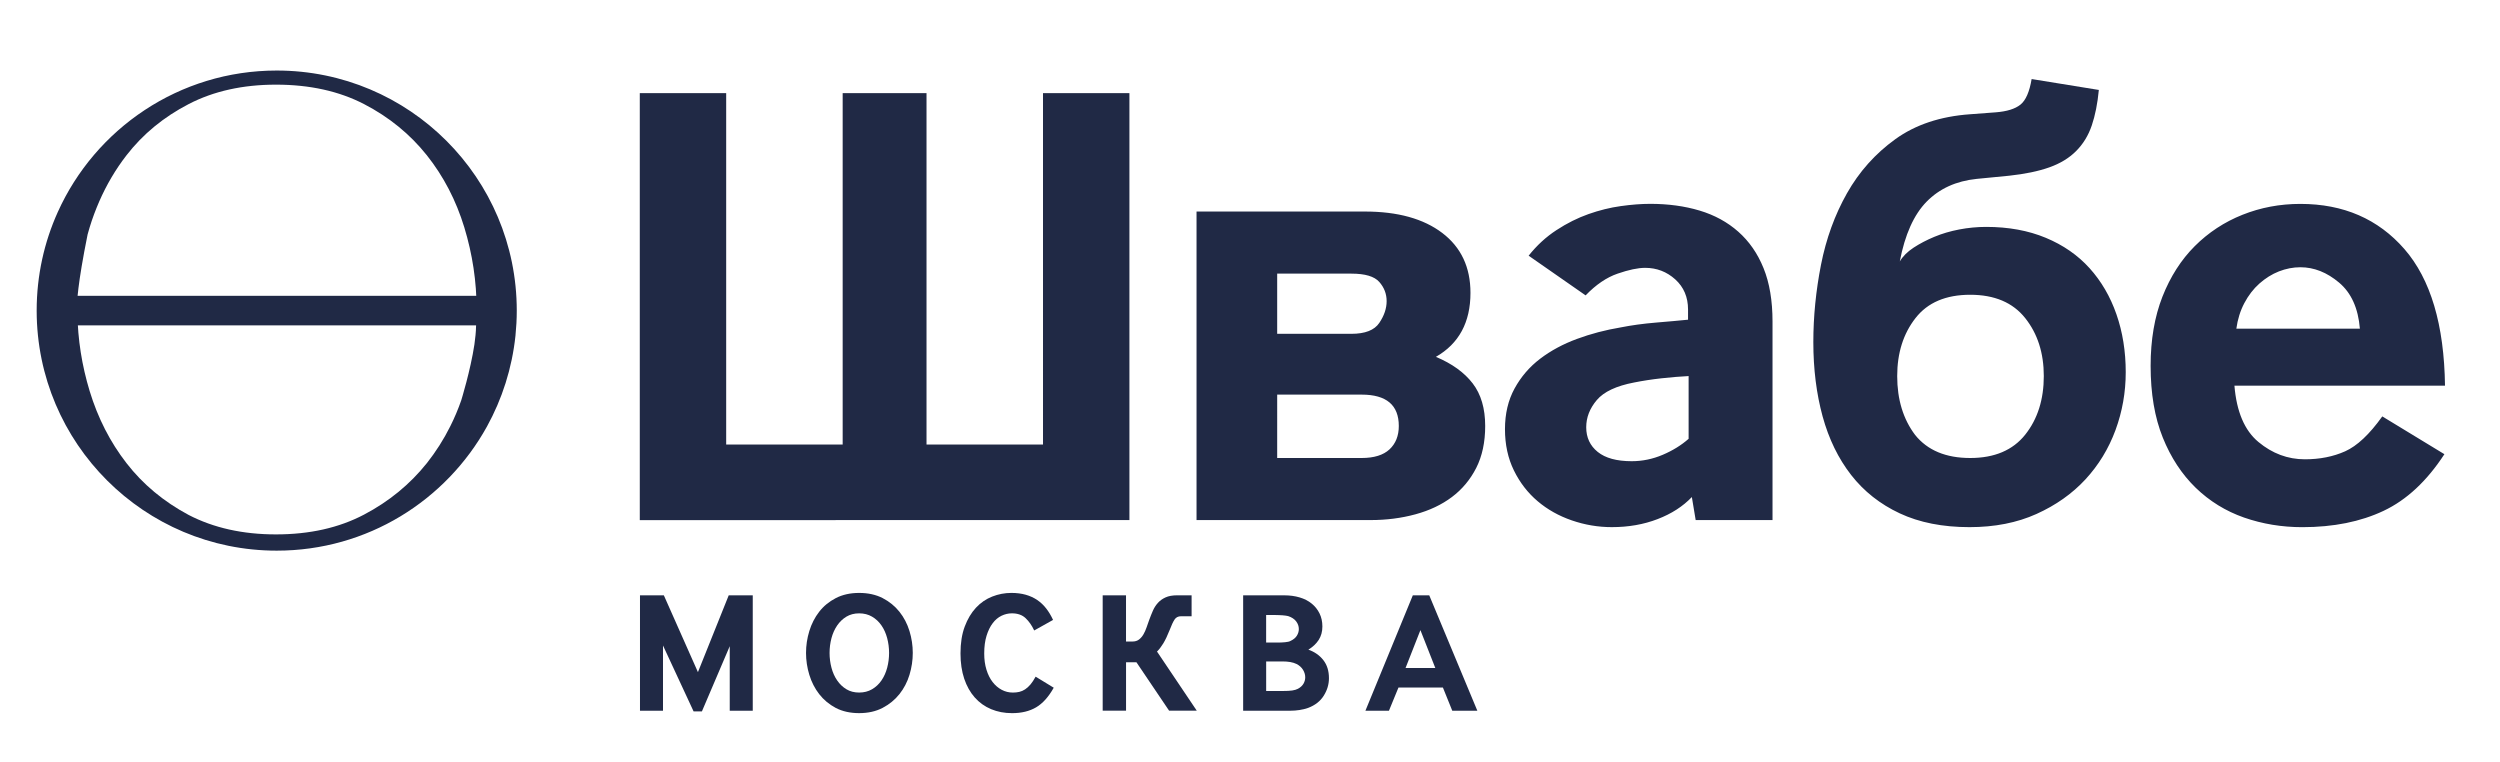
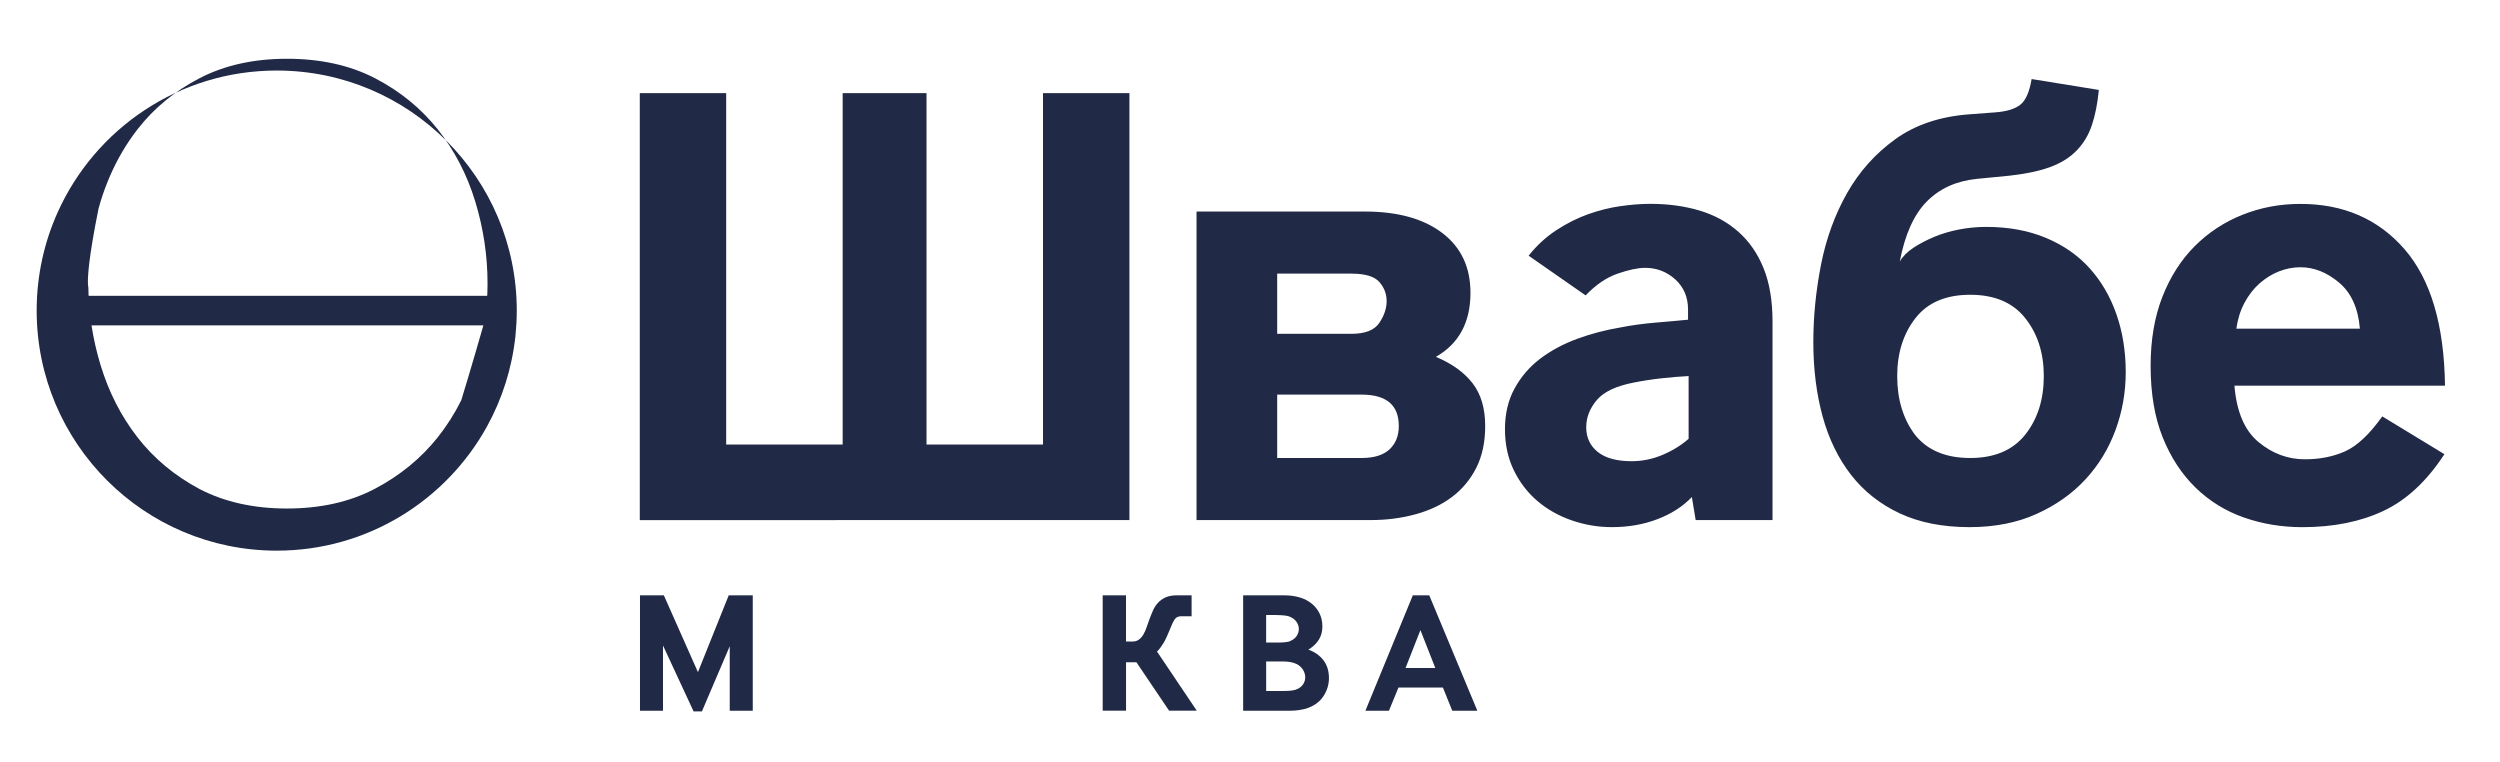
<svg xmlns="http://www.w3.org/2000/svg" xmlns:ns1="http://sodipodi.sourceforge.net/DTD/sodipodi-0.dtd" xmlns:ns2="http://www.inkscape.org/namespaces/inkscape" xmlns:ns3="&amp;ns_ai;" id="Слой_1" x="0px" y="0px" viewBox="0 0 1500 457" style="enable-background:new 0 0 1500 457;" xml:space="preserve" ns1:docname="SHVABE_MOSCOW1.svg" ns2:version="1.3 (0e150ed6c4, 2023-07-21)">
  <defs id="defs10" />
  <style type="text/css" id="style1"> .st0{fill-rule:evenodd;clip-rule:evenodd;fill:#202945;} .st1{fill:#202945;} </style>
  <switch id="switch10">
    <g ns3:extraneous="self" id="g10">
      <g id="g9">
        <g id="g2">
          <g id="g1">
            <rect x="29.97" y="177.49" class="st0" width="272.11" height="17.73" id="rect1" />
-             <path class="st0" d="M166.03,42.32c-58.51,0-108.85,34.89-131.39,84.98C26.52,145.31,22,165.31,22,186.36v0.14 c0.11,79.5,64.53,143.89,144.03,143.89c54.32,0,101.6-30.07,126.15-74.48c9.07-16.47,15.04-34.91,17.1-54.5 c0.5-4.94,0.78-9.96,0.78-15.04C310.06,106.8,245.58,42.32,166.03,42.32L166.03,42.32z M276.75,240.19L276.75,240.19 c-1.88,5.39-4.07,10.58-6.56,15.53c-3.94,7.92-8.67,15.33-14.11,22.21c-10.13,12.67-22.67,22.96-37.68,30.85 c-15.02,7.9-32.59,11.86-52.81,11.86c-19.91,0-37.4-3.9-52.38-11.66c-15.02-8.02-27.45-18.38-37.28-31.05 c-9.84-12.67-17.22-27.13-22.14-43.29c-4.68-15.42-7.12-31.01-7.35-46.77c0,0-0.89-2.47,0.61-14.86 c0.86-7.09,2.5-17.41,5.52-32.37c0.41-1.44,0.81-2.83,1.22-4.23c1.63-5.37,3.58-10.53,5.73-15.5 c4.4-10.06,9.85-19.33,16.41-27.78c9.83-12.69,22.27-22.92,37.28-30.69c14.98-7.76,32.47-11.65,52.38-11.65 c20.22,0,37.79,3.89,52.81,11.65c15.01,7.77,27.55,18,37.68,30.69c10.06,12.66,17.57,27.11,22.5,43.28 c4.92,16.17,7.38,32.54,7.38,49.1c0,3.45-0.11,6.91-0.34,10.35c-0.04,3.25-0.44,6.96-0.97,10.78 C282.32,222.22,276.75,240.19,276.75,240.19z" id="path1" />
+             <path class="st0" d="M166.03,42.32c-58.51,0-108.85,34.89-131.39,84.98C26.52,145.31,22,165.31,22,186.36v0.14 c0.11,79.5,64.53,143.89,144.03,143.89c54.32,0,101.6-30.07,126.15-74.48c9.07-16.47,15.04-34.91,17.1-54.5 c0.5-4.94,0.78-9.96,0.78-15.04C310.06,106.8,245.58,42.32,166.03,42.32L166.03,42.32z M276.75,240.19L276.75,240.19 c-3.94,7.92-8.67,15.33-14.11,22.21c-10.13,12.67-22.67,22.96-37.68,30.85 c-15.02,7.9-32.59,11.86-52.81,11.86c-19.91,0-37.4-3.9-52.38-11.66c-15.02-8.02-27.45-18.38-37.28-31.05 c-9.84-12.67-17.22-27.13-22.14-43.29c-4.68-15.42-7.12-31.01-7.35-46.77c0,0-0.89-2.47,0.61-14.86 c0.86-7.09,2.5-17.41,5.52-32.37c0.41-1.44,0.81-2.83,1.22-4.23c1.63-5.37,3.58-10.53,5.73-15.5 c4.4-10.06,9.85-19.33,16.41-27.78c9.83-12.69,22.27-22.92,37.28-30.69c14.98-7.76,32.47-11.65,52.38-11.65 c20.22,0,37.79,3.89,52.81,11.65c15.01,7.77,27.55,18,37.68,30.69c10.06,12.66,17.57,27.11,22.5,43.28 c4.92,16.17,7.38,32.54,7.38,49.1c0,3.45-0.11,6.91-0.34,10.35c-0.04,3.25-0.44,6.96-0.97,10.78 C282.32,222.22,276.75,240.19,276.75,240.19z" id="path1" />
          </g>
          <path class="st0" d="M383.87,312.05V55.88h51.84v210.86h69.89V55.88h50.31v210.86h69.89V55.88h51.85v256.18H383.87 L383.87,312.05z M717.92,312.05L717.92,312.05V126.92h101c19.71,0,35.2,4.3,46.46,12.87c11.27,8.58,16.9,20.55,16.9,35.91 c0,17.67-6.9,30.48-20.74,38.41c9.74,4.09,17.08,9.42,22.08,15.94c5,6.52,7.49,15.03,7.49,25.53c0,9.74-1.8,18.12-5.37,25.16 c-3.59,7.04-8.44,12.86-14.6,17.48c-6.13,4.61-13.44,8.07-21.9,10.37c-8.44,2.3-17.4,3.45-26.88,3.45H717.92L717.92,312.05z M766.31,274.8L766.31,274.8H817c7.43,0,12.98-1.73,16.71-5.18c3.7-3.46,5.57-8.14,5.57-14.03c0-12.54-7.43-18.82-22.28-18.82 h-50.69V274.8L766.31,274.8z M766.31,200.29L766.31,200.29h44.55c8.2,0,13.78-2.18,16.71-6.54c2.94-4.35,4.41-8.7,4.41-13.07 c0-4.34-1.47-8.18-4.41-11.51c-2.93-3.33-8.51-4.99-16.71-4.99h-44.55V200.29L766.31,200.29z M1017.41,312.05L1017.41,312.05 l-2.3-13.82c-5.37,5.62-12.22,10.04-20.55,13.23c-8.32,3.21-17.48,4.82-27.45,4.82c-8.2,0-16.21-1.35-24.01-4.04 c-7.81-2.69-14.65-6.53-20.53-11.53c-5.89-4.98-10.64-11.13-14.22-18.42c-3.58-7.3-5.37-15.56-5.37-24.78 c0-9.22,1.9-17.36,5.75-24.4c3.85-7.04,8.96-12.99,15.37-17.87c6.39-4.85,13.76-8.83,22.08-11.89 c8.3-3.07,17.09-5.38,26.32-6.92c6.39-1.27,13.44-2.24,21.12-2.88c7.67-0.63,14.08-1.22,19.2-1.73v-6.14 c0-7.42-2.57-13.44-7.68-18.06c-5.12-4.6-11.13-6.91-18.04-6.91c-4.37,0-9.85,1.17-16.53,3.47c-6.66,2.29-13.05,6.66-19.2,13.05 l-34.19-23.81c4.88-6.15,10.44-11.27,16.72-15.36c6.28-4.11,12.67-7.3,19.2-9.61c6.52-2.3,12.98-3.9,19.4-4.79 c6.39-0.9,12.27-1.35,17.66-1.35c10.75,0,20.61,1.35,29.57,4.03c8.96,2.68,16.71,6.91,23.23,12.67 c6.53,5.77,11.6,13.07,15.17,21.9c3.59,8.84,5.38,19.52,5.38,32.07v119.06H1017.41L1017.41,312.05z M1013.18,225.64 L1013.18,225.64c-5.12,0.26-10.56,0.7-16.31,1.34c-5.77,0.64-11.22,1.48-16.32,2.5c-10.76,2.05-18.25,5.56-22.48,10.57 c-4.23,4.99-6.34,10.42-6.34,16.32c0,6.14,2.3,11.07,6.9,14.78c4.62,3.72,11.41,5.57,20.37,5.57c6.39,0,12.6-1.27,18.63-3.84 c6.02-2.56,11.18-5.76,15.54-9.6V225.64L1013.18,225.64z M1185.95,107.34L1185.95,107.34c-12.28,1.28-22.27,5.82-29.95,13.63 c-7.67,7.81-13.06,19.78-16.13,35.91c1.8-3.08,4.55-5.82,8.25-8.26c3.73-2.44,7.88-4.61,12.49-6.53 c4.6-1.92,9.59-3.39,14.98-4.42c5.36-1.02,10.75-1.53,16.13-1.53c13.31,0,25.22,2.17,35.71,6.53 c10.5,4.36,19.26,10.44,26.31,18.24c7.03,7.8,12.43,17.03,16.12,27.65c3.71,10.63,5.58,22.22,5.58,34.77 c0,12.03-2.05,23.61-6.15,34.76c-4.12,11.13-10.12,20.99-18.05,29.57c-7.94,8.57-17.73,15.49-29.39,20.74 c-11.64,5.25-25.03,7.89-40.13,7.89c-16.12,0-30.08-2.76-41.86-8.27c-11.78-5.51-21.51-13.19-29.18-23.04 c-7.68-9.86-13.39-21.57-17.12-35.15c-3.7-13.57-5.56-28.41-5.56-44.55c0-15.36,1.54-30.84,4.61-46.47 c3.09-15.62,8.26-29.9,15.56-42.82c7.31-12.94,16.96-23.77,29.01-32.47c12.03-8.69,27-13.7,44.93-14.97l15.35-1.15 c6.67-0.52,11.59-2.05,14.8-4.61c3.2-2.55,5.43-7.68,6.72-15.36l40.32,6.54c-0.78,8.2-2.19,15.29-4.24,21.31 c-2.04,6.02-5.17,11.13-9.4,15.37c-4.21,4.22-9.59,7.48-16.12,9.79c-6.53,2.31-14.53,3.97-23.99,4.99L1185.95,107.34 L1185.95,107.34z M1149.08,260.98L1149.08,260.98c7.42,9.21,18.43,13.82,33.04,13.82c14.6,0,25.59-4.68,33.02-14.01 c7.42-9.35,11.14-21.08,11.14-35.15c0-13.83-3.72-25.42-11.14-34.76c-7.43-9.35-18.42-14.02-33.02-14.02 c-14.61,0-25.56,4.67-32.84,14.02c-7.3,9.34-10.96,20.93-10.96,34.76C1138.32,239.71,1141.91,251.49,1149.08,260.98 L1149.08,260.98z M1340.66,231.39L1340.66,231.39c1.28,15.62,6.08,26.9,14.41,33.81c8.31,6.91,17.59,10.38,27.85,10.38 c8.95,0,17.02-1.6,24.18-4.8c7.17-3.21,14.6-10.18,22.27-20.94l37.27,22.67c-10.5,16.12-22.66,27.45-36.49,33.99 c-13.81,6.53-30.08,9.8-48.76,9.8c-12.3,0-23.95-1.93-34.97-5.77c-10.99-3.85-20.67-9.81-28.99-17.86 c-8.3-8.07-14.92-18.1-19.77-30.15c-4.85-12.05-7.29-26.38-7.29-43.01c0-15.62,2.37-29.45,7.08-41.48 c4.74-12.03,11.21-22.15,19.4-30.34c8.2-8.19,17.73-14.47,28.61-18.81c10.89-4.35,22.46-6.54,34.77-6.54 c25.84,0,46.65,9.03,62.4,27.08c15.73,18.05,23.88,45.38,24.37,81.99H1340.66L1340.66,231.39z M1415.93,197.21L1415.93,197.21 c-1.01-12.28-5.17-21.51-12.48-27.65c-7.3-6.15-15.04-9.21-23.22-9.21c-4.35,0-8.64,0.84-12.89,2.49 c-4.22,1.67-8.09,4.1-11.71,7.3c-3.59,3.2-6.59,7.11-9.02,11.71c-2.43,4.6-4.03,9.74-4.8,15.36H1415.93z" id="path2" />
        </g>
        <g id="g8">
          <path class="st1" d="M383.99,426.43V357.2h14.32l20.45,46.08l18.47-46.08h14.42v69.23h-13.81v-38.71l-16.7,39.12h-4.99 L397.8,387.3v39.13H383.99z" id="path3" />
-           <path class="st1" d="M501.48,424.77c-4.02-2.14-7.33-4.91-9.97-8.31c-2.63-3.39-4.6-7.24-5.92-11.57 c-1.32-4.32-1.97-8.7-1.97-13.12c0-4.43,0.65-8.8,1.97-13.13c1.32-4.32,3.29-8.18,5.92-11.57c2.63-3.39,5.95-6.12,9.97-8.2 c4.01-2.07,8.68-3.11,14-3.11c5.4,0,10.1,1.04,14.12,3.11c4.01,2.08,7.37,4.81,10.07,8.2c2.7,3.4,4.7,7.25,6.02,11.57 c1.32,4.33,1.97,8.7,1.97,13.13c0,4.43-0.66,8.8-1.97,13.12c-1.32,4.33-3.32,8.18-6.02,11.57c-2.7,3.4-6.06,6.14-10.07,8.25 c-4.02,2.11-8.72,3.17-14.12,3.17C510.16,427.88,505.49,426.84,501.48,424.77z M502.31,408.27c1.52,2.22,3.37,3.98,5.55,5.29 c2.18,1.32,4.72,1.97,7.63,1.97c2.91,0,5.48-0.66,7.73-1.97c2.25-1.31,4.14-3.07,5.66-5.29c1.52-2.21,2.66-4.75,3.43-7.63 c0.76-2.87,1.14-5.83,1.14-8.87c0-3.04-0.38-6-1.14-8.87c-0.76-2.88-1.9-5.42-3.43-7.63c-1.52-2.21-3.41-3.98-5.66-5.29 c-2.25-1.31-4.83-1.97-7.73-1.97c-2.91,0-5.45,0.67-7.63,1.97c-2.18,1.32-4.03,3.08-5.55,5.29c-1.52,2.22-2.66,4.76-3.43,7.63 c-0.76,2.87-1.14,5.83-1.14,8.87c0,3.04,0.38,6,1.14,8.87C499.64,403.52,500.78,406.06,502.31,408.27z" id="path4" />
-           <path class="st1" d="M632.24,412.63c-3.11,5.54-6.64,9.46-10.59,11.78c-3.94,2.32-8.75,3.48-14.42,3.48 c-4.57,0-8.75-0.8-12.56-2.39c-3.8-1.59-7.07-3.92-9.81-7.01c-2.73-3.07-4.84-6.83-6.33-11.26c-1.48-4.43-2.23-9.48-2.23-15.15 c0-6.23,0.84-11.61,2.54-16.14c1.7-4.54,3.95-8.31,6.75-11.32c2.8-3.01,6.06-5.24,9.76-6.69c3.69-1.45,7.52-2.18,11.47-2.18 c3.18,0,6.05,0.37,8.61,1.09c2.56,0.73,4.86,1.78,6.91,3.17c2.03,1.38,3.84,3.07,5.39,5.09c1.56,2,2.92,4.29,4.1,6.85 l-11.31,6.33c-1.38-2.98-3.1-5.43-5.14-7.37c-2.03-1.94-4.79-2.91-8.24-2.91c-2.15,0-4.22,0.49-6.23,1.45 c-2.01,0.97-3.78,2.46-5.29,4.47c-1.53,2-2.75,4.51-3.69,7.53c-0.93,3.01-1.4,6.55-1.4,10.64c0,3.59,0.44,6.85,1.35,9.75 c0.89,2.91,2.13,5.36,3.69,7.37c1.55,2.01,3.37,3.57,5.45,4.67c2.08,1.11,4.32,1.66,6.75,1.66c1.32,0,2.58-0.14,3.79-0.41 c1.22-0.28,2.37-0.78,3.48-1.51c1.11-0.73,2.18-1.69,3.22-2.91c1.03-1.21,2.07-2.78,3.11-4.72L632.24,412.63z" id="path5" />
          <path class="st1" d="M661.61,426.43V357.2h14v27.71h3.95c1.52,0,2.8-0.4,3.84-1.19c1.04-0.8,1.92-1.81,2.65-3.06 c0.73-1.25,1.35-2.63,1.87-4.15c0.52-1.52,1.06-3.04,1.61-4.57c0.69-1.87,1.41-3.69,2.18-5.45c0.76-1.77,1.76-3.34,3.01-4.73 s2.78-2.49,4.62-3.32c1.84-0.83,4.13-1.25,6.9-1.25h8.72v12.56h-6.33c-1.73,0-3.02,0.66-3.89,1.97 c-0.87,1.32-1.86,3.43-2.96,6.33c-1.32,3.32-2.59,6-3.84,8.04c-1.25,2.04-2.49,3.66-3.74,4.83l23.87,35.5h-16.6l-19.61-29.06 h-6.23v29.06H661.61z" id="path6" />
          <path class="st1" d="M745.89,426.43V357.2h24.7c3.33,0,6.39,0.42,9.19,1.25c2.81,0.83,5.21,2.06,7.21,3.69 c2.01,1.62,3.58,3.59,4.73,5.91c1.14,2.32,1.71,4.93,1.71,7.84c0,3.11-0.75,5.81-2.23,8.09c-1.49,2.29-3.55,4.22-6.18,5.81 c3.74,1.32,6.73,3.41,8.98,6.28s3.37,6.49,3.37,10.85c0,3.67-1.03,7.16-3.11,10.48c-2.07,3.33-5.22,5.78-9.45,7.37 c-1.59,0.55-3.3,0.97-5.13,1.25c-1.84,0.28-3.62,0.41-5.35,0.41H745.89z M759.69,385.54h6.85c1.59,0,3.11-0.07,4.57-0.21 c1.45-0.14,2.49-0.38,3.11-0.73c1.8-0.83,3.1-1.89,3.89-3.17c0.8-1.28,1.19-2.62,1.19-4c0-1.66-0.54-3.2-1.61-4.62 c-1.08-1.41-2.68-2.47-4.83-3.16c-0.35-0.07-0.82-0.16-1.4-0.26c-0.59-0.11-1.25-0.18-1.97-0.21c-0.73-0.04-1.45-0.07-2.18-0.11 c-0.73-0.04-1.37-0.05-1.92-0.05h-5.71V385.54z M759.69,414.6h9.96c2.42,0,4.32-0.1,5.71-0.31c1.38-0.21,2.52-0.55,3.42-1.03 c1.52-0.83,2.63-1.85,3.33-3.07c0.69-1.21,1.03-2.47,1.03-3.79c0-1.52-0.43-3.01-1.29-4.46c-0.87-1.45-2.16-2.63-3.89-3.53 c-1.11-0.55-2.37-0.95-3.79-1.19c-1.41-0.24-2.99-0.36-4.72-0.36h-9.75V414.6z" id="path7" />
          <path class="st1" d="M819.25,426.43l28.44-69.23h9.86l28.85,69.23h-15.04l-5.61-13.9h-26.67l-5.71,13.9H819.25z M843.33,400.79 h17.85l-8.93-22.72L843.33,400.79z" id="path8" />
        </g>
      </g>
    </g>
  </switch>
</svg>